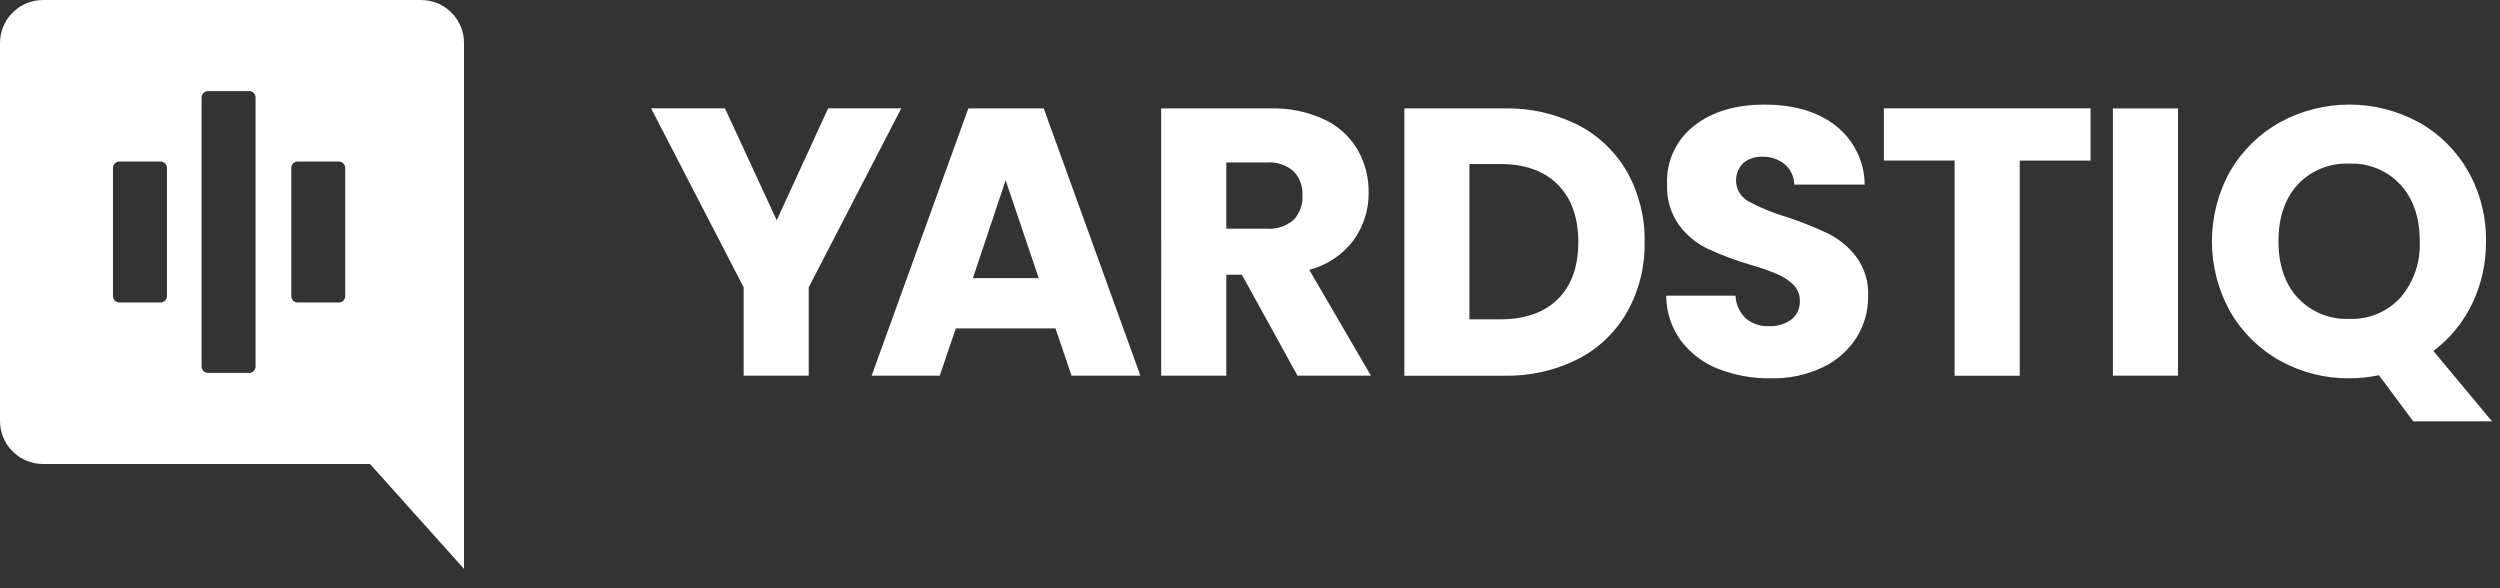
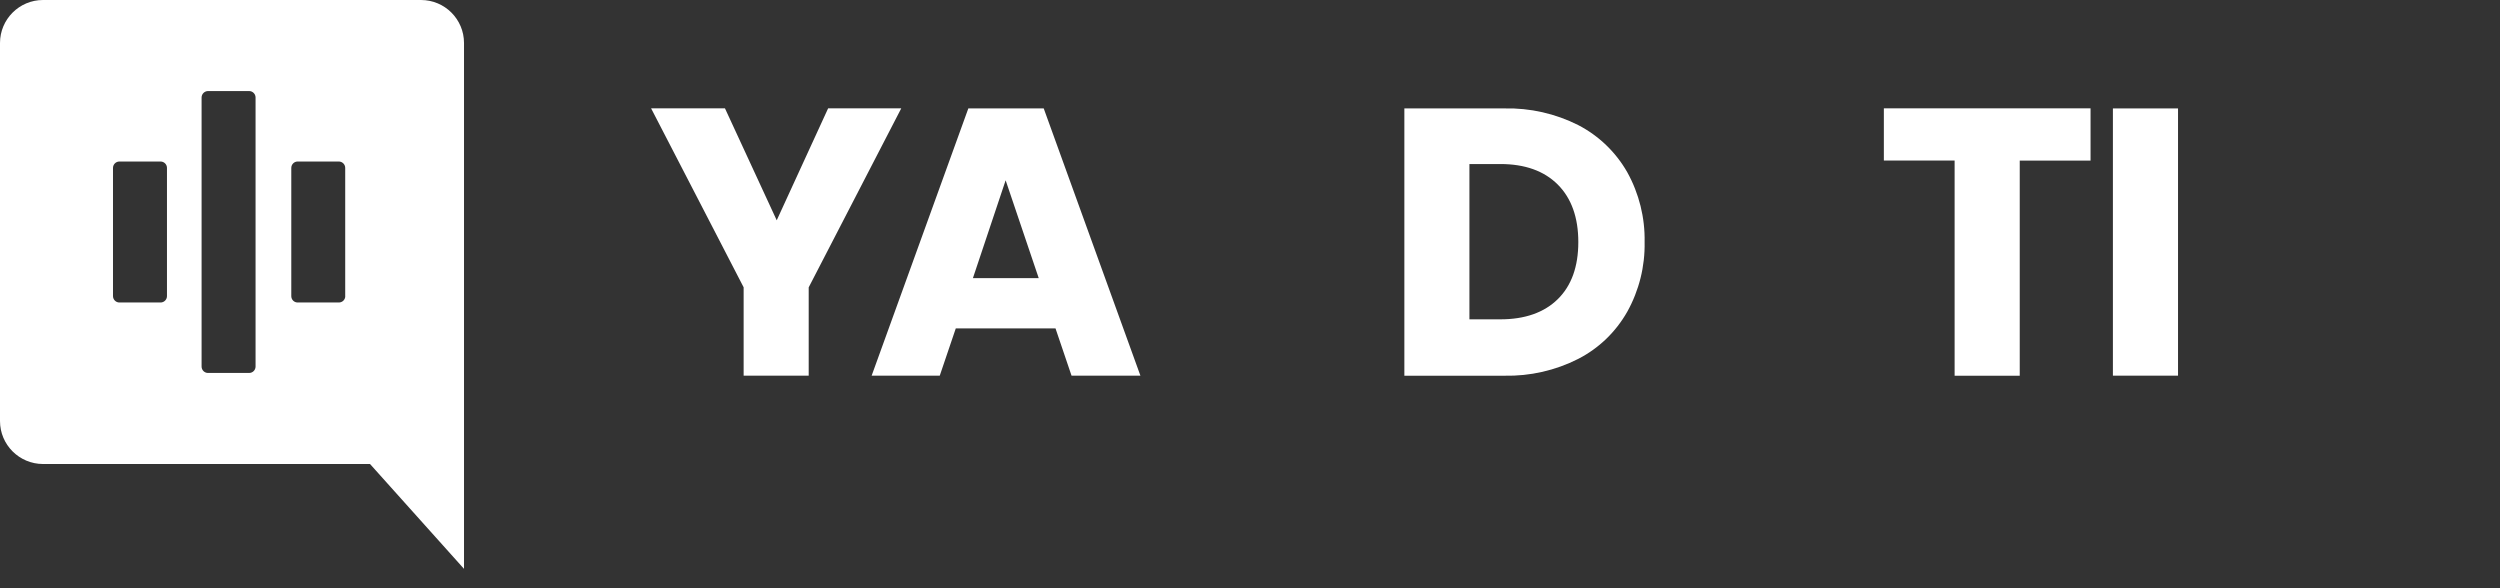
<svg xmlns="http://www.w3.org/2000/svg" id="Layer_1" viewBox="0 0 426.12 100.24">
  <rect x="0" y="0" width="426.12" height="100.24" fill="#333333" stroke="none" />
  <defs>
    <style>.cls-1{fill:#fff;}</style>
  </defs>
  <g id="Group_141">
    <path id="Path_283" class="cls-1" d="M71.75,0H7.33C3.28,0,0,3.29,0,7.33V71.76c0,4.05,3.28,7.32,7.33,7.33H63.07l16.02,17.87V7.33c0-4.05-3.28-7.33-7.33-7.33,0,0,0,0-.01,0ZM28.46,50.47c0,.6-.49,1.09-1.09,1.09h-7.02c-.6,0-1.09-.49-1.09-1.09V28.62c0-.6,.49-1.09,1.09-1.09h7.02c.6,0,1.09,.49,1.09,1.09v21.86Zm15.1,12.01c0,.6-.49,1.09-1.09,1.09h-7.02c-.6,0-1.09-.49-1.09-1.09V16.62c0-.6,.49-1.09,1.09-1.1h7.02c.6,0,1.09,.5,1.09,1.1V62.48Zm15.29-12c0,.6-.49,1.08-1.09,1.08h-7.03c-.59,0-1.07-.47-1.08-1.07,0,0,0,0,0,0V28.62c0-.6,.48-1.08,1.07-1.09,0,0,0,0,0,0h7.03c.6,0,1.09,.49,1.09,1.09v21.87Z" />
  </g>
  <g id="Group_142">
    <path id="Path_284" class="cls-1" d="M153.61,18.48l-15.77,30.5v15.05h-11.09v-15.06l-15.77-30.5h12.59l8.82,19.08,8.76-19.08h12.46Z" />
    <path id="Path_285" class="cls-1" d="M179.91,55.98h-17l-2.73,8.05h-11.61l16.48-45.55h12.85l16.48,45.55h-11.74l-2.73-8.05Zm-2.86-8.57l-5.64-16.68-5.58,16.68h11.22Z" />
-     <path id="Path_286" class="cls-1" d="M221.16,64.03l-9.48-17.2h-2.66v17.2h-11.1V18.48h18.62c3.17-.09,6.31,.55,9.18,1.88,2.37,1.11,4.35,2.9,5.68,5.16,1.27,2.22,1.92,4.74,1.88,7.3,.04,2.91-.86,5.75-2.56,8.11-1.87,2.49-4.54,4.28-7.56,5.06l10.51,18.04h-12.52Zm-12.14-25.05h6.88c1.66,.13,3.31-.41,4.58-1.49,1.07-1.14,1.62-2.66,1.52-4.22,.08-1.51-.47-3-1.52-4.09-1.27-1.08-2.91-1.62-4.58-1.49h-6.88v11.29Z" />
    <path id="Path_287" class="cls-1" d="M269.02,21.33c3.49,1.81,6.39,4.6,8.34,8.02,2.02,3.64,3.04,7.75,2.96,11.91,.08,4.15-.94,8.25-2.96,11.88-1.95,3.44-4.85,6.24-8.37,8.04-3.89,1.97-8.2,2.95-12.56,2.86h-17.06V18.48h17.06c4.37-.1,8.69,.88,12.59,2.85Zm-3.5,29.66c2.33-2.29,3.5-5.54,3.5-9.73s-1.17-7.46-3.5-9.8c-2.33-2.33-5.6-3.5-9.8-3.5h-5.26v26.47h5.26c4.2,0,7.47-1.15,9.8-3.44Z" />
-     <path id="Path_288" class="cls-1" d="M292.83,62.86c-2.51-.98-4.7-2.65-6.33-4.8-1.62-2.23-2.49-4.91-2.5-7.66h11.81c.07,1.46,.69,2.85,1.75,3.86,1.09,.92,2.48,1.39,3.9,1.33,1.39,.08,2.76-.32,3.89-1.14,.95-.76,1.48-1.93,1.43-3.15,.03-1.05-.38-2.06-1.13-2.79-.81-.77-1.76-1.39-2.79-1.82-1.54-.63-3.1-1.17-4.7-1.62-2.46-.73-4.87-1.64-7.2-2.72-1.9-.94-3.54-2.32-4.8-4.02-1.42-2.03-2.12-4.47-2.01-6.94-.17-3.87,1.55-7.58,4.61-9.96,3.07-2.4,7.07-3.6,12.01-3.6,5.01,0,9.06,1.2,12.13,3.6,3.08,2.42,4.9,6.11,4.93,10.03h-12c-.02-1.33-.61-2.6-1.62-3.47-1.08-.87-2.44-1.32-3.83-1.27-1.18-.06-2.33,.33-3.24,1.07-1.62,1.59-1.65,4.2-.06,5.82,.27,.27,.57,.51,.9,.7,2.06,1.11,4.24,2,6.49,2.66,2.45,.8,4.84,1.75,7.17,2.86,1.87,.94,3.5,2.29,4.77,3.96,1.41,1.94,2.12,4.29,2.01,6.68,.03,2.5-.66,4.95-1.98,7.07-1.4,2.19-3.39,3.95-5.74,5.06-2.78,1.31-5.82,1.96-8.89,1.88-3.07,.05-6.11-.5-8.97-1.63Z" />
    <path id="Path_289" class="cls-1" d="M356.33,18.48v8.89h-12.07v36.67h-11.1V27.36h-12.06v-8.89h35.23Z" />
    <path id="Path_290" class="cls-1" d="M371.24,18.48v45.55h-11.1V18.48h11.1Z" />
-     <path id="Path_291" class="cls-1" d="M411.33,71.81l-5.84-7.85c-1.67,.34-3.36,.51-5.06,.52-4.12,.04-8.17-.99-11.77-2.98-3.54-1.96-6.48-4.84-8.5-8.34-4.19-7.46-4.19-16.58,0-24.04,2.03-3.48,4.97-6.35,8.5-8.31,7.35-3.98,16.21-3.98,23.55,0,3.52,1.94,6.44,4.82,8.44,8.31,2.08,3.65,3.15,7.8,3.08,12,.05,3.69-.77,7.35-2.37,10.68-1.52,3.16-3.78,5.91-6.59,8.02l9.99,12h-13.43Zm-19.69-21.06c2.26,2.43,5.47,3.75,8.79,3.6,3.3,.14,6.5-1.19,8.73-3.63,2.27-2.67,3.44-6.1,3.28-9.6,0-4.02-1.09-7.23-3.28-9.63-2.24-2.42-5.43-3.74-8.73-3.6-3.31-.15-6.52,1.15-8.79,3.57-2.18,2.38-3.28,5.6-3.28,9.67,0,4.02,1.09,7.23,3.28,9.63Z" />
  </g>
</svg>